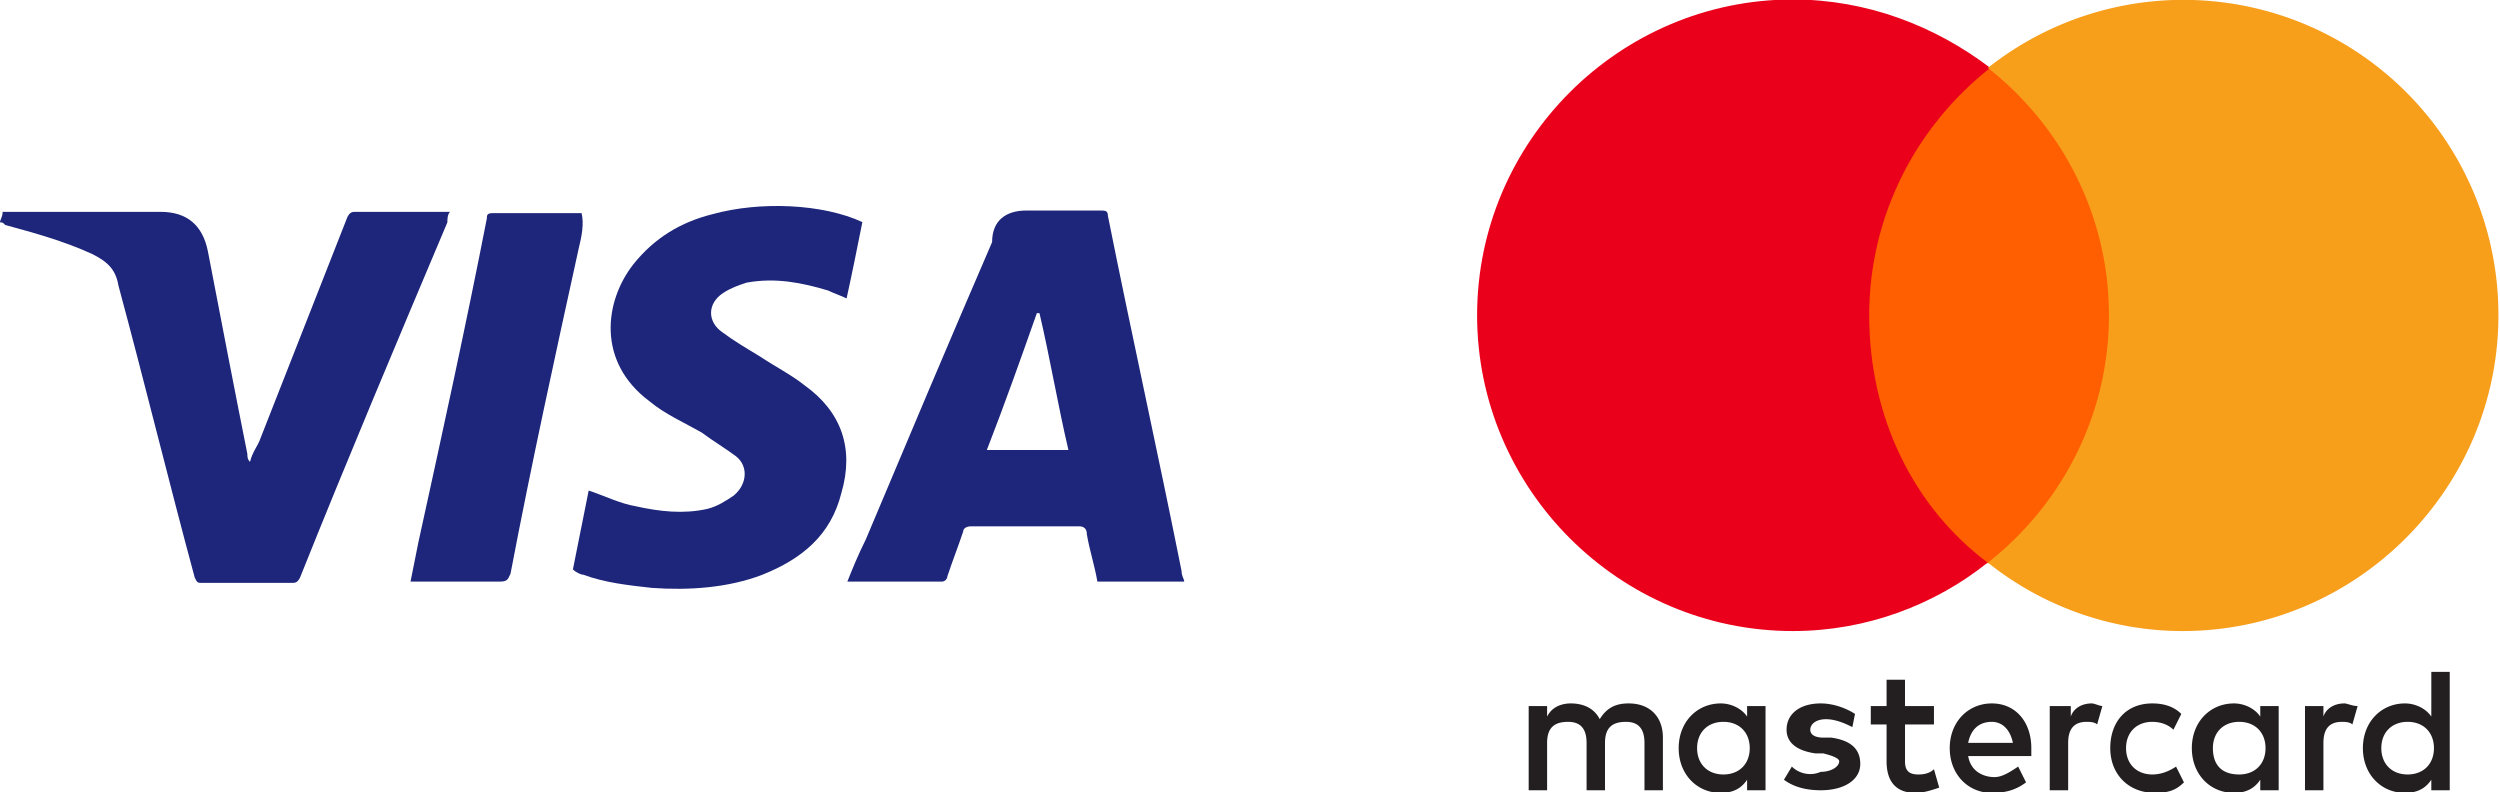
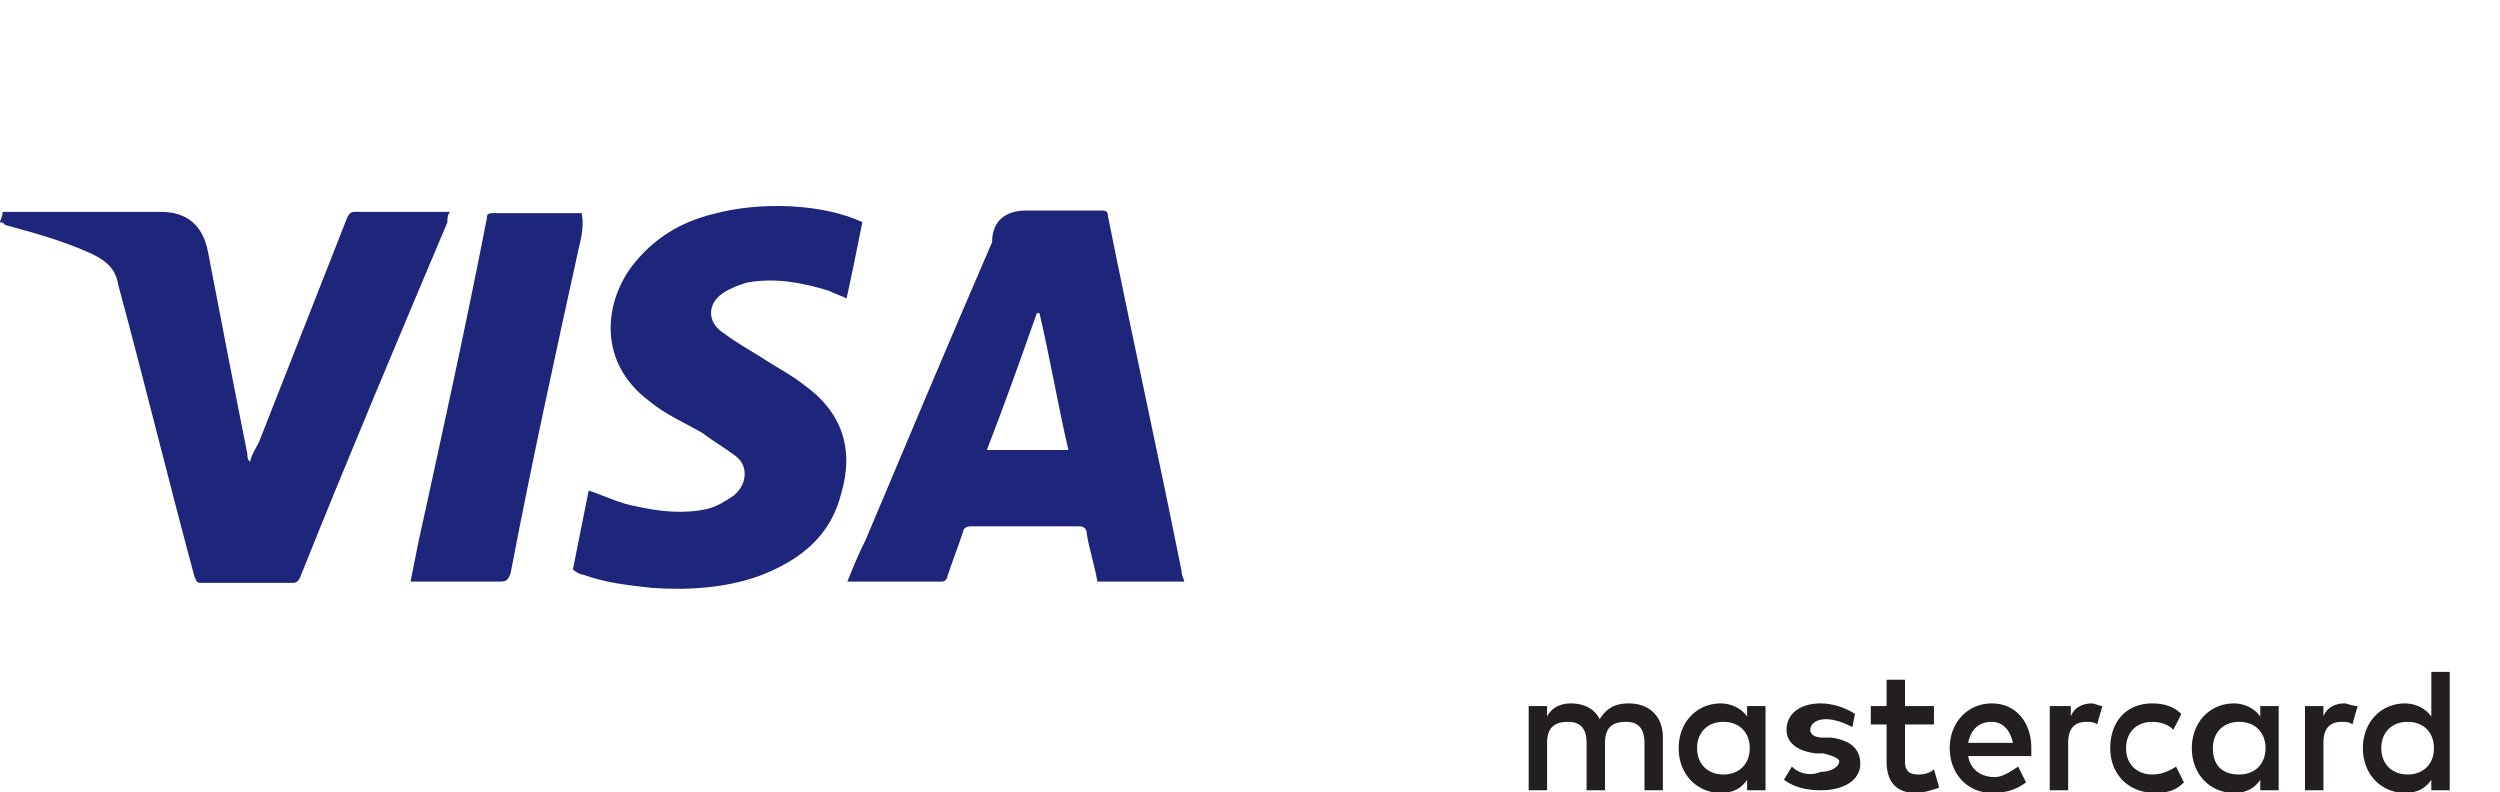
<svg xmlns="http://www.w3.org/2000/svg" viewBox="0 0 95 30.1">
  <g fill="#1d267a" transform="translate(28 45)">
    <path d="m12.6-27.9c-.4-1.7-.7-3.5-1.1-5.2h-.1c-.6 1.7-1.2 3.4-1.9 5.2zm4.4 5h-3.3c-.1-.6-.3-1.2-.4-1.8 0-.2-.1-.3-.3-.3h-4.1c-.2 0-.3.1-.3.2-.2.6-.4 1.1-.6 1.7 0 .1-.1.2-.2.2h-3.5-.1c.2-.5.4-1 .7-1.6 1.6-3.8 3.2-7.6 4.8-11.3 0-.8.5-1.2 1.3-1.2h2.8c.2 0 .3 0 .3.2.9 4.5 1.9 9 2.8 13.5 0 .2.1.3.1.4z" />
    <path d="m-28-36.9c0-.1.1-.2.1-.4h6c1 0 1.6.5 1.8 1.5.5 2.6 1 5.2 1.5 7.7 0 .1 0 .2.1.3.1-.4.3-.6.4-.9l3.3-8.4c.1-.2.2-.2.3-.2h3.6c-.1.1-.1.3-.1.4-1.9 4.5-3.8 9-5.6 13.5-.1.2-.2.2-.3.2h-3.4c-.2 0-.2 0-.3-.2-1-3.7-1.9-7.4-2.9-11.1-.1-.6-.4-.9-1-1.2-1.1-.5-2.2-.8-3.3-1.1-.1-.1-.1-.1-.2-.1" transform="translate(0 .35)" />
    <path d="m-16.9-36.7c-.2 1-.4 2-.6 2.9-.2-.1-.5-.2-.7-.3-1-.3-2-.5-3.1-.3-.3.1-.6.2-.9.4-.6.4-.6 1.1 0 1.5.4.3.9.6 1.4.9.6.4 1.2.7 1.7 1.1 1.4 1 1.9 2.4 1.4 4.1-.4 1.6-1.5 2.5-3 3.1-1.3.5-2.8.6-4.2.5-.9-.1-1.8-.2-2.6-.5-.1 0-.3-.1-.4-.2l.6-3c.6.2 1.2.5 1.8.6.9.2 1.8.3 2.7.1.4-.1.7-.3 1-.5.5-.4.6-1.1.1-1.5-.4-.3-.9-.6-1.3-.9-.7-.4-1.4-.7-2-1.2-2-1.5-1.7-3.8-.6-5.2.8-1 1.8-1.6 3-1.9 1.8-.5 4.2-.4 5.7.3" transform="translate(21.67 .14)" />
    <path d="m-12.4-22.9.3-1.5c.9-4.1 1.8-8.2 2.6-12.3 0-.1 0-.2.2-.2h3.4c.1.4 0 .9-.1 1.3-.9 4.1-1.8 8.2-2.6 12.4-.1.2-.1.3-.4.3z" />
  </g>
  <g transform="translate(66)">
    <path d="m-3.9 2.9c0 .6.4 1 1 1s1-.4 1-1-.4-1-1-1-1 .4-1 1zm2.6 0v1.6h-.7v-.4c-.2.3-.6.5-1 .5-.9 0-1.6-.7-1.6-1.7s.7-1.7 1.6-1.7c.5 0 .8.2 1 .5v-.4h.7zm23.4 0c0 .6.4 1 1 1s1-.4 1-1-.4-1-1-1-1 .4-1 1zm2.6 0v2.9h-.7v-1.7c-.2.3-.6.5-1 .5-.9 0-1.6-.7-1.6-1.7s.7-1.7 1.6-1.7c.5 0 .8.2 1 .5v-.4h.7zm-17.4 1c.4 0 .7-.3.8-.8h-1.7c.1.5.4.8.9.8zm0 .7c-.9 0-1.6-.7-1.6-1.7s.7-1.7 1.6-1.7c.5 0 .9.1 1.3.4l-.3.6c-.3-.2-.6-.4-.9-.4-.4 0-.9.2-1 .8h2.4v.3c0 1-.6 1.7-1.5 1.7zm8.4-1.7c0 .6.4 1 1 1s1-.4 1-1-.4-1-1-1c-.7 0-1 .4-1 1zm2.5 0v1.6h-.7v-.4c-.2.3-.6.5-1 .5-.9 0-1.6-.7-1.6-1.7s.7-1.7 1.6-1.7c.5 0 .8.2 1 .5v-.4h.7zm-6.4 0c0-1 .7-1.7 1.7-1.7.5 0 .8.1 1.1.4l-.3.6c-.3-.2-.6-.3-.9-.3-.6 0-1 .4-1 1s.4 1 1 1c.3 0 .6-.1.8-.3l.3.6c-.3.3-.7.4-1.1.4-1 0-1.6-.7-1.6-1.7zm8.9 1.7c-.4 0-.7-.2-.8-.5v.4h-.7v-3.2h.7v1.8c0 .5.2.8.7.8.1 0 .3 0 .4-.1l.2.7c-.2 0-.4.1-.5.1zm-18.6-.4c-.3.2-.8.4-1.3.4-.8 0-1.3-.4-1.3-1 0-.5.4-.8 1.1-.9h.3c.4-.1.6-.2.6-.3 0-.2-.3-.4-.7-.4a1 1 0 0 0 -1.1.2l-.3-.5c.4-.3.9-.4 1.4-.4.9 0 1.5.4 1.5 1s-.4.9-1.1 1h-.3c-.3 0-.5.1-.5.3s.2.4.6.4.8-.2 1-.3zm9 .4c-.4 0-.7-.2-.8-.5v.4h-.8v-3.2h.7v1.8c0 .5.2.8.7.8.1 0 .3 0 .4-.1l.2.7c-.1 0-.3.1-.4.1zm-6-.1h-1.1v1h-.7v-1h-.6v-.7h.6v-1.4c0-.7.3-1.2 1.1-1.2.3 0 .6.1.9.2l-.2.7c-.2-.2-.5-.2-.6-.2-.4 0-.5.2-.5.5v1.4h1.1zm-10.3-3.2v2c0 .8-.5 1.3-1.3 1.3-.4 0-.8-.1-1.1-.6-.2.4-.6.6-1.1.6-.3 0-.7-.1-.9-.5v.4h-.7v-3.2h.7v1.8c0 .6.3.8.8.8s.7-.3.7-.8v-1.8h.7v1.8c0 .6.3.8.8.8s.7-.3.7-.8v-1.8z" fill="#231f20" transform="matrix(1 0 0 -1 2.39 31.33)" />
-     <path d="m14.8 21.4h-10.5v-18.8h10.5z" fill="#ff5f00" />
-     <path d="m5 13c0 3.8 1.8 7.2 4.6 9.4-2.1 1.6-4.7 2.6-7.5 2.6-6.6 0-12-5.4-12-12s5.4-12 12-12c2.8 0 5.4 1 7.4 2.6-2.8 2.1-4.5 5.5-4.5 9.4" fill="#eb001b" transform="matrix(1 0 0 -1 .03 24.98)" />
-     <path d="m9.5 13c0-6.6-5.4-12-12-12-2.8 0-5.4 1-7.4 2.6 2.8 2.2 4.6 5.6 4.6 9.4s-1.8 7.2-4.6 9.4a11.97 11.97 0 0 0 19.4-9.4" fill="#f79e1b" transform="matrix(1 0 0 -1 19.44 24.98)" />
  </g>
</svg>